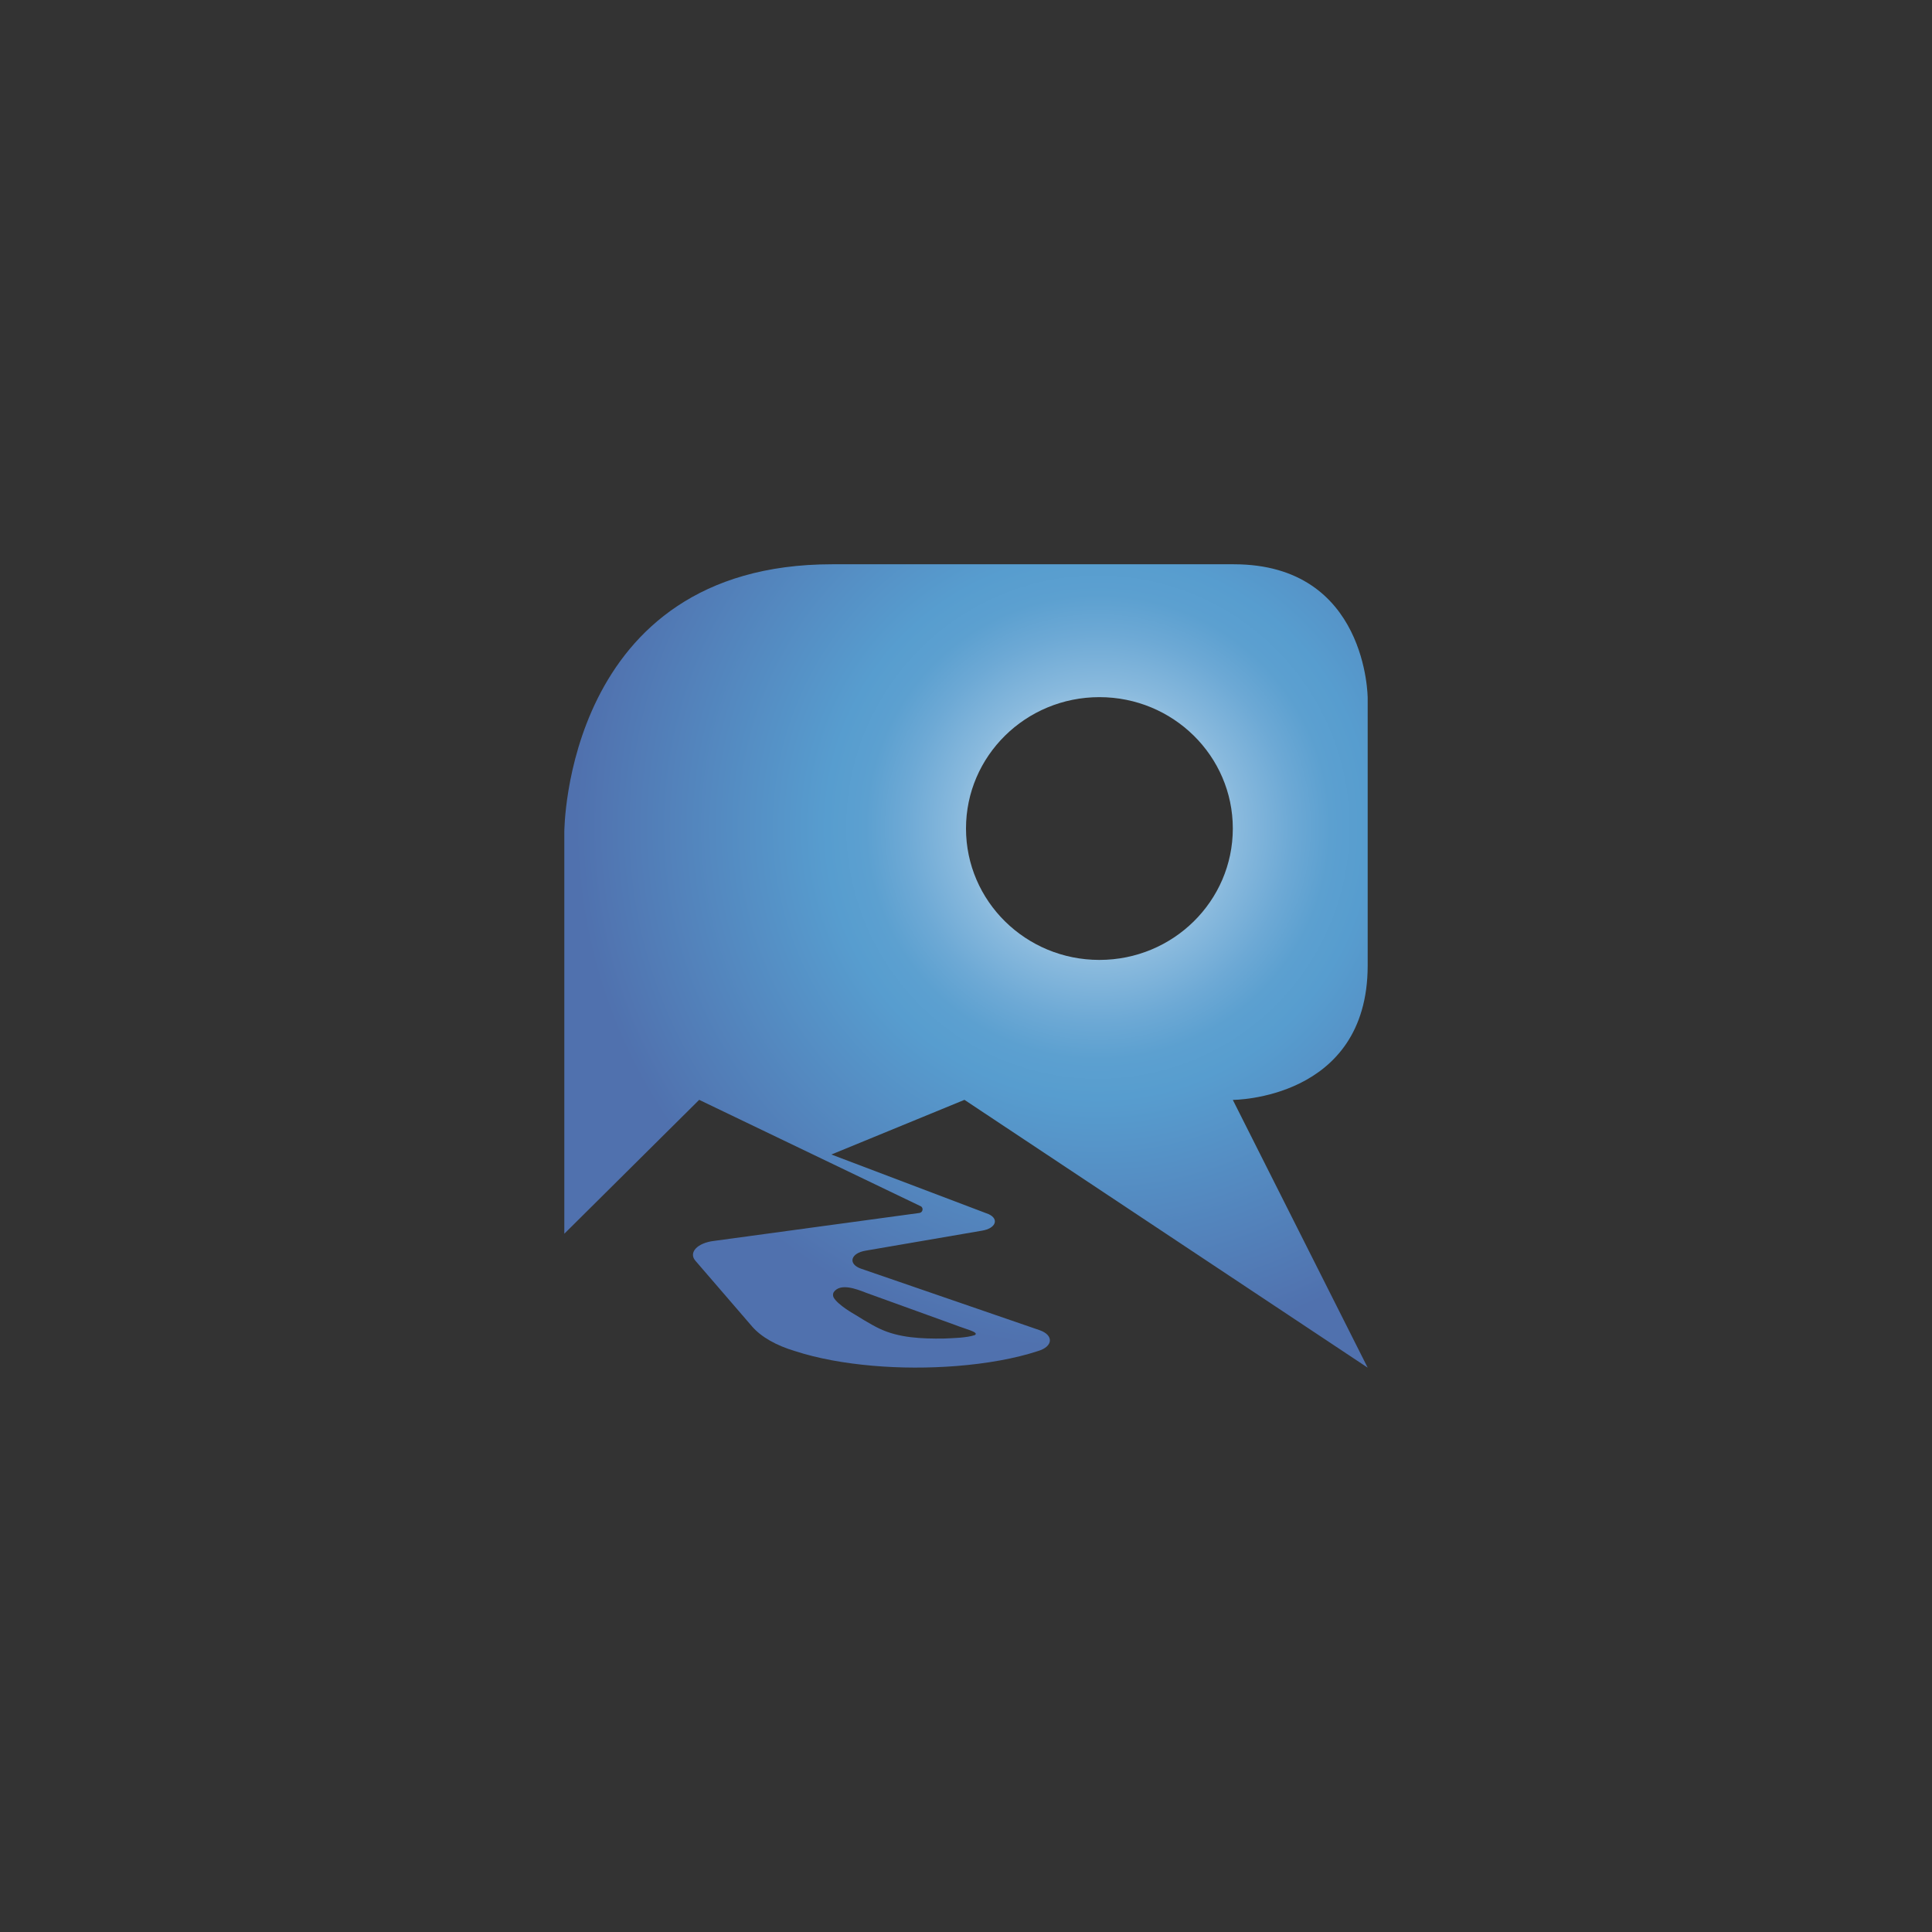
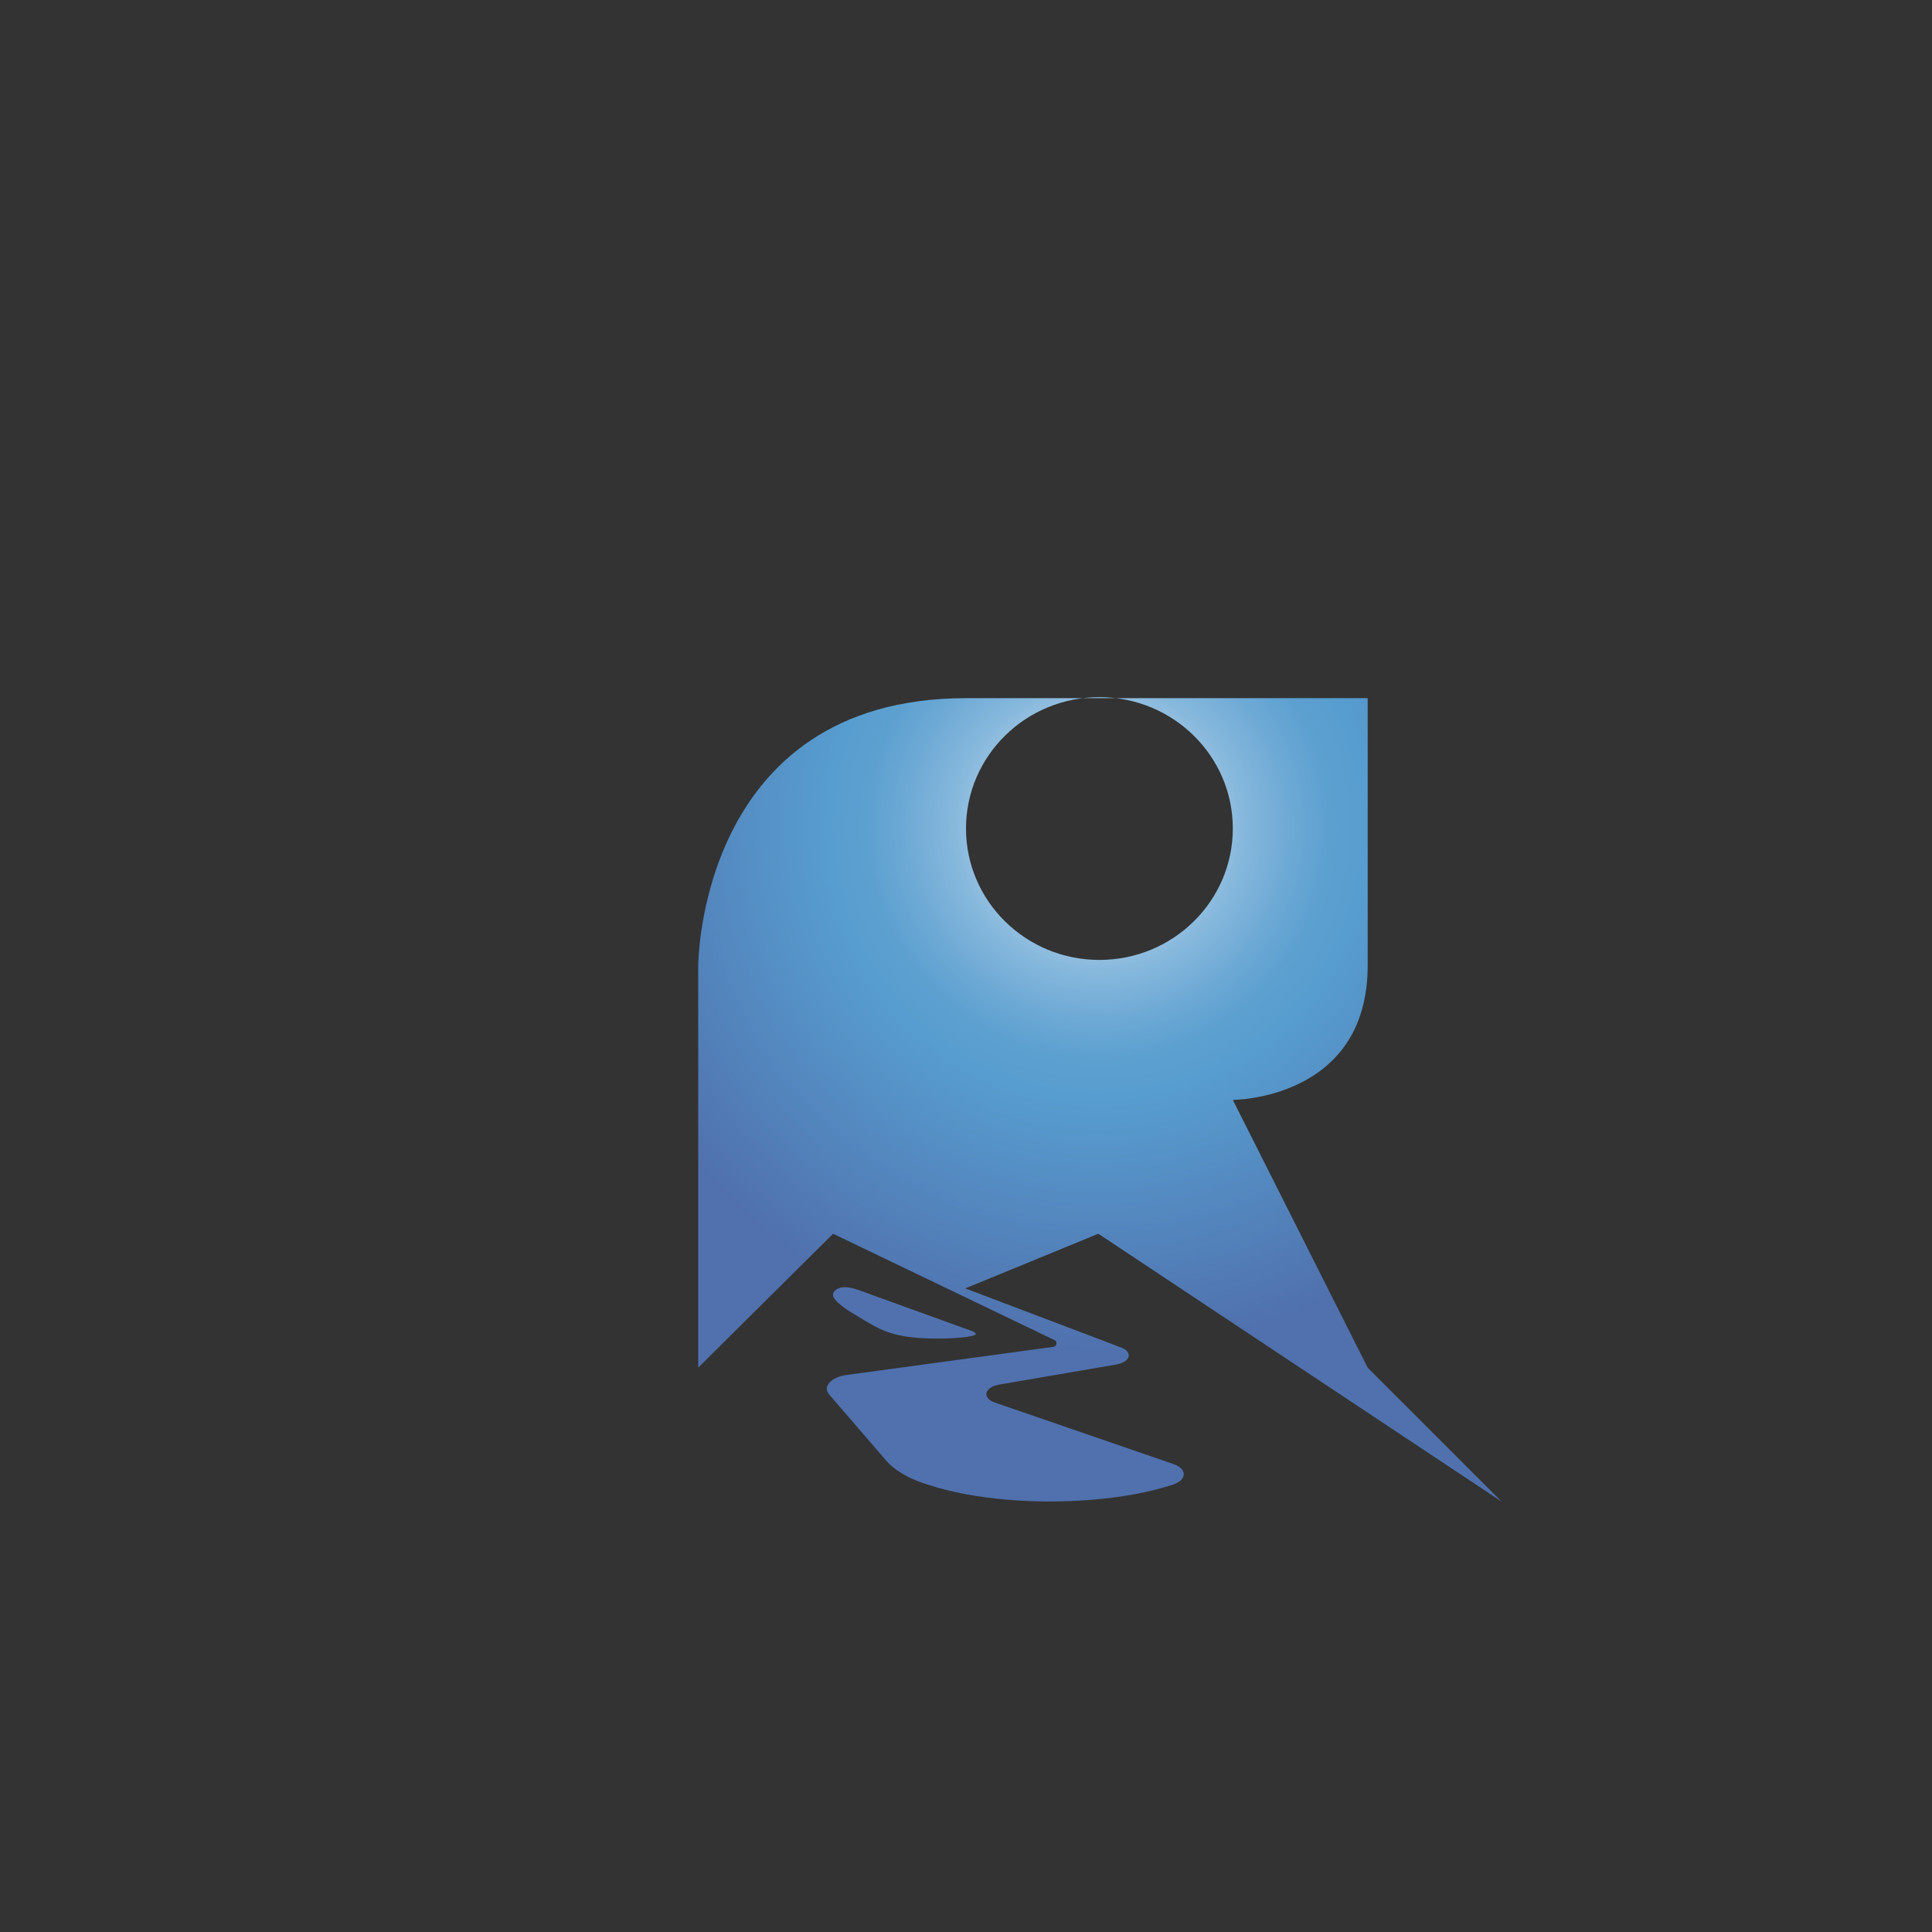
<svg xmlns="http://www.w3.org/2000/svg" id="Capa_6" viewBox="0 0 397.24 397.24">
  <rect x="0" y="0" width="397.24" height="397.24" fill="#333333" stroke="none" />
  <defs>
    <radialGradient id="Degradado_sin_nombre_51" cx="225.74" cy="170.06" fx="225.74" fy="170.06" r="132.67" gradientUnits="userSpaceOnUse">
      <stop offset="0" stop-color="#fff" />
      <stop offset=".05" stop-color="#ddebf5" />
      <stop offset=".14" stop-color="#aecfe7" />
      <stop offset=".22" stop-color="#88b9dd" />
      <stop offset=".3" stop-color="#6da9d5" />
      <stop offset=".36" stop-color="#5ca0d0" />
      <stop offset=".42" stop-color="#579dcf" />
      <stop offset=".81" stop-color="#5071ae" />
    </radialGradient>
  </defs>
-   <path d="M281.21,281.21l-27.73-55.06s27.67,0,27.73-27.54v-55.06s0-27.53-27.53-27.53h-82.59c-55.06,0-55.06,55.06-55.06,55.06v82.59l27.73-27.53,45.66,21.93c.5.43.27,1.24-.39,1.33l-42.2,5.74c-3.45.4-5.32,2.4-3.84,4.09l11.65,13.51c1.86,2.15,4.97,3.92,8.86,5.07,4.66,1.52,10.15,2.5,15.89,3,5.69.5,11.61.5,17.23.06,6.23-.49,12.09-1.53,16.8-3.08,3.12-.91,3.3-3.27.31-4.3l-36.68-12.63c-2.78-.96-2.18-3.22.99-3.72l23.86-4.1c2.82-.45,3.59-2.38,1.37-3.4l-32.33-12.26,27.36-11.24,82.9,55.06ZM178,265.78c4.73,1.71,13.31,4.81,18.39,6.65,2.14.85,4.95,1.47,4.08,2.05l-.04.03c-1.77.58-4.41.62-6.4.71-4.51.05-9.19-.13-13.18-2.03-1.77-.81-5.05-2.89-5.05-2.89,0,0-3.58-1.99-4.42-3.57-.16-.39-.13-.76.05-1.06,1.37-1.92,4.67-.63,6.58.11ZM198.62,170.35c0-14.92,12.28-27.01,27.43-27.01s27.43,12.09,27.43,27.01-12.28,27.02-27.43,27.02-27.43-12.09-27.43-27.02Z" fill="url(#Degradado_sin_nombre_51)" />
+   <path d="M281.21,281.21l-27.73-55.06s27.67,0,27.73-27.54v-55.06h-82.59c-55.06,0-55.06,55.06-55.06,55.06v82.59l27.73-27.53,45.66,21.93c.5.43.27,1.24-.39,1.33l-42.2,5.74c-3.45.4-5.32,2.4-3.84,4.09l11.65,13.51c1.86,2.15,4.97,3.92,8.86,5.07,4.66,1.52,10.15,2.5,15.89,3,5.69.5,11.61.5,17.23.06,6.23-.49,12.09-1.53,16.8-3.08,3.12-.91,3.3-3.27.31-4.3l-36.68-12.63c-2.78-.96-2.18-3.22.99-3.72l23.86-4.1c2.82-.45,3.59-2.38,1.37-3.4l-32.33-12.26,27.36-11.24,82.9,55.06ZM178,265.78c4.73,1.71,13.31,4.81,18.39,6.65,2.14.85,4.95,1.47,4.08,2.05l-.04.03c-1.77.58-4.41.62-6.4.71-4.51.05-9.19-.13-13.18-2.03-1.77-.81-5.05-2.89-5.05-2.89,0,0-3.58-1.99-4.42-3.57-.16-.39-.13-.76.05-1.06,1.37-1.92,4.67-.63,6.58.11ZM198.62,170.35c0-14.92,12.28-27.01,27.43-27.01s27.43,12.09,27.43,27.01-12.28,27.02-27.43,27.02-27.43-12.09-27.43-27.02Z" fill="url(#Degradado_sin_nombre_51)" />
</svg>